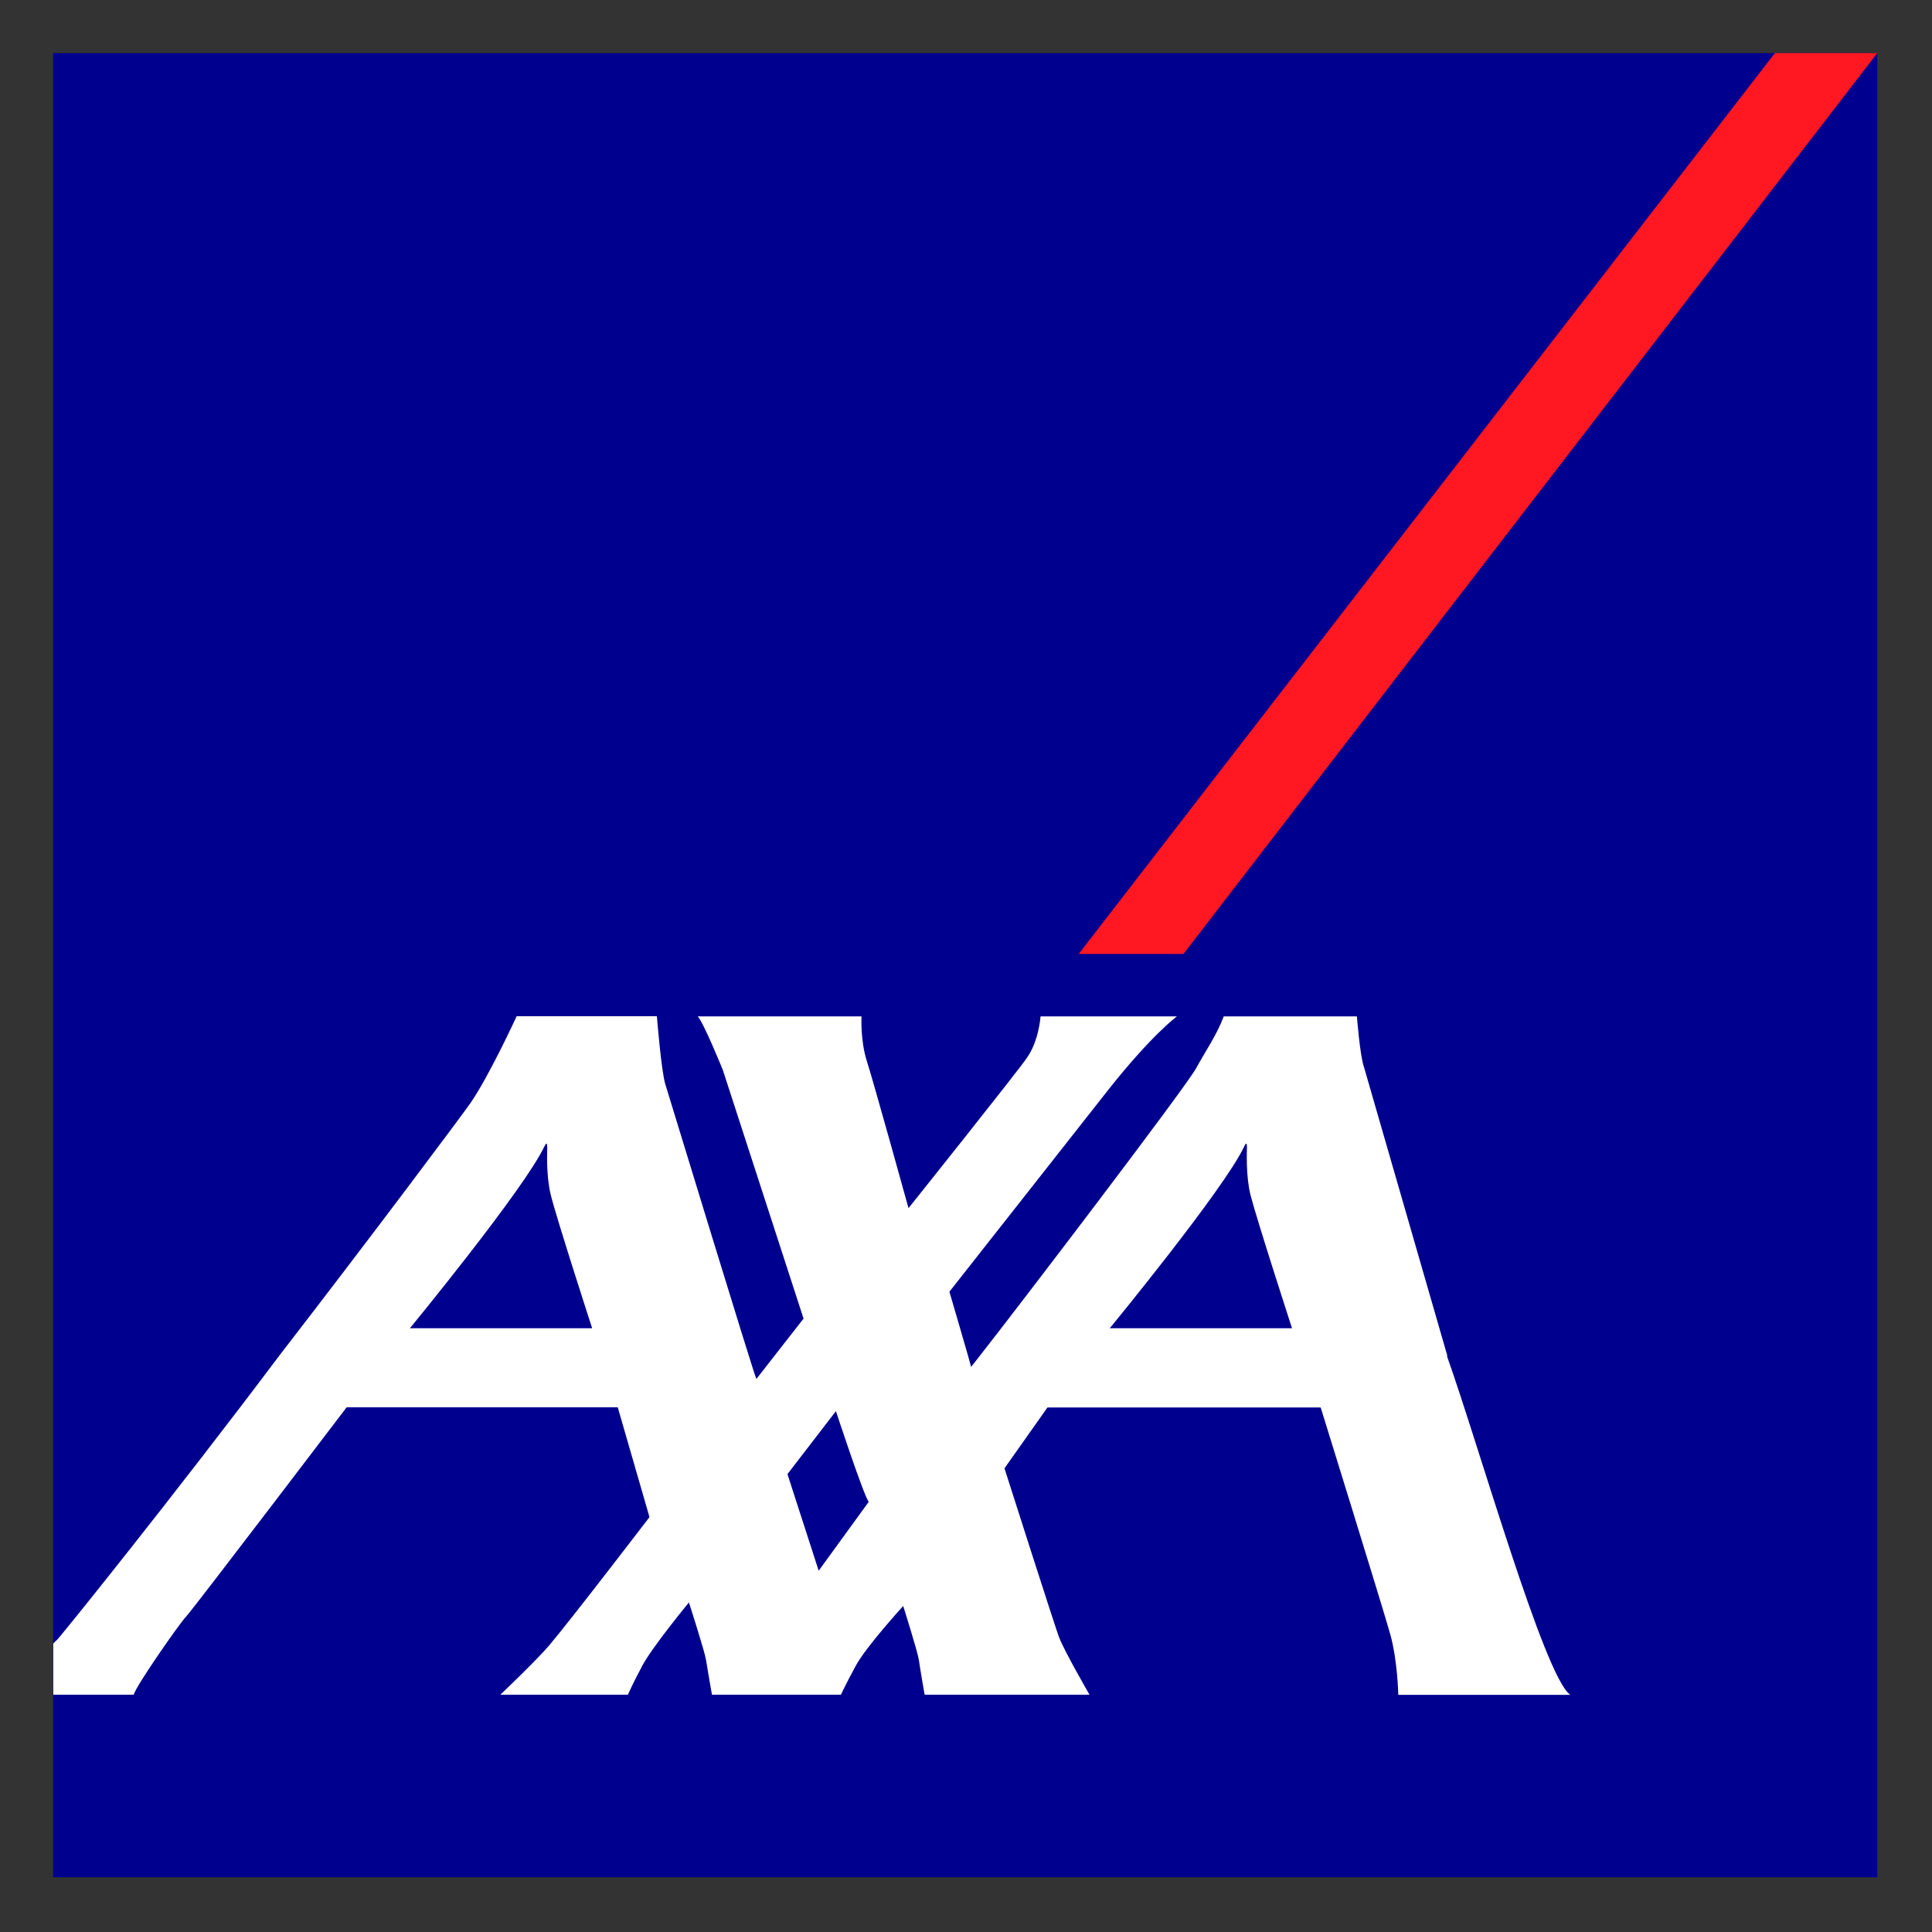
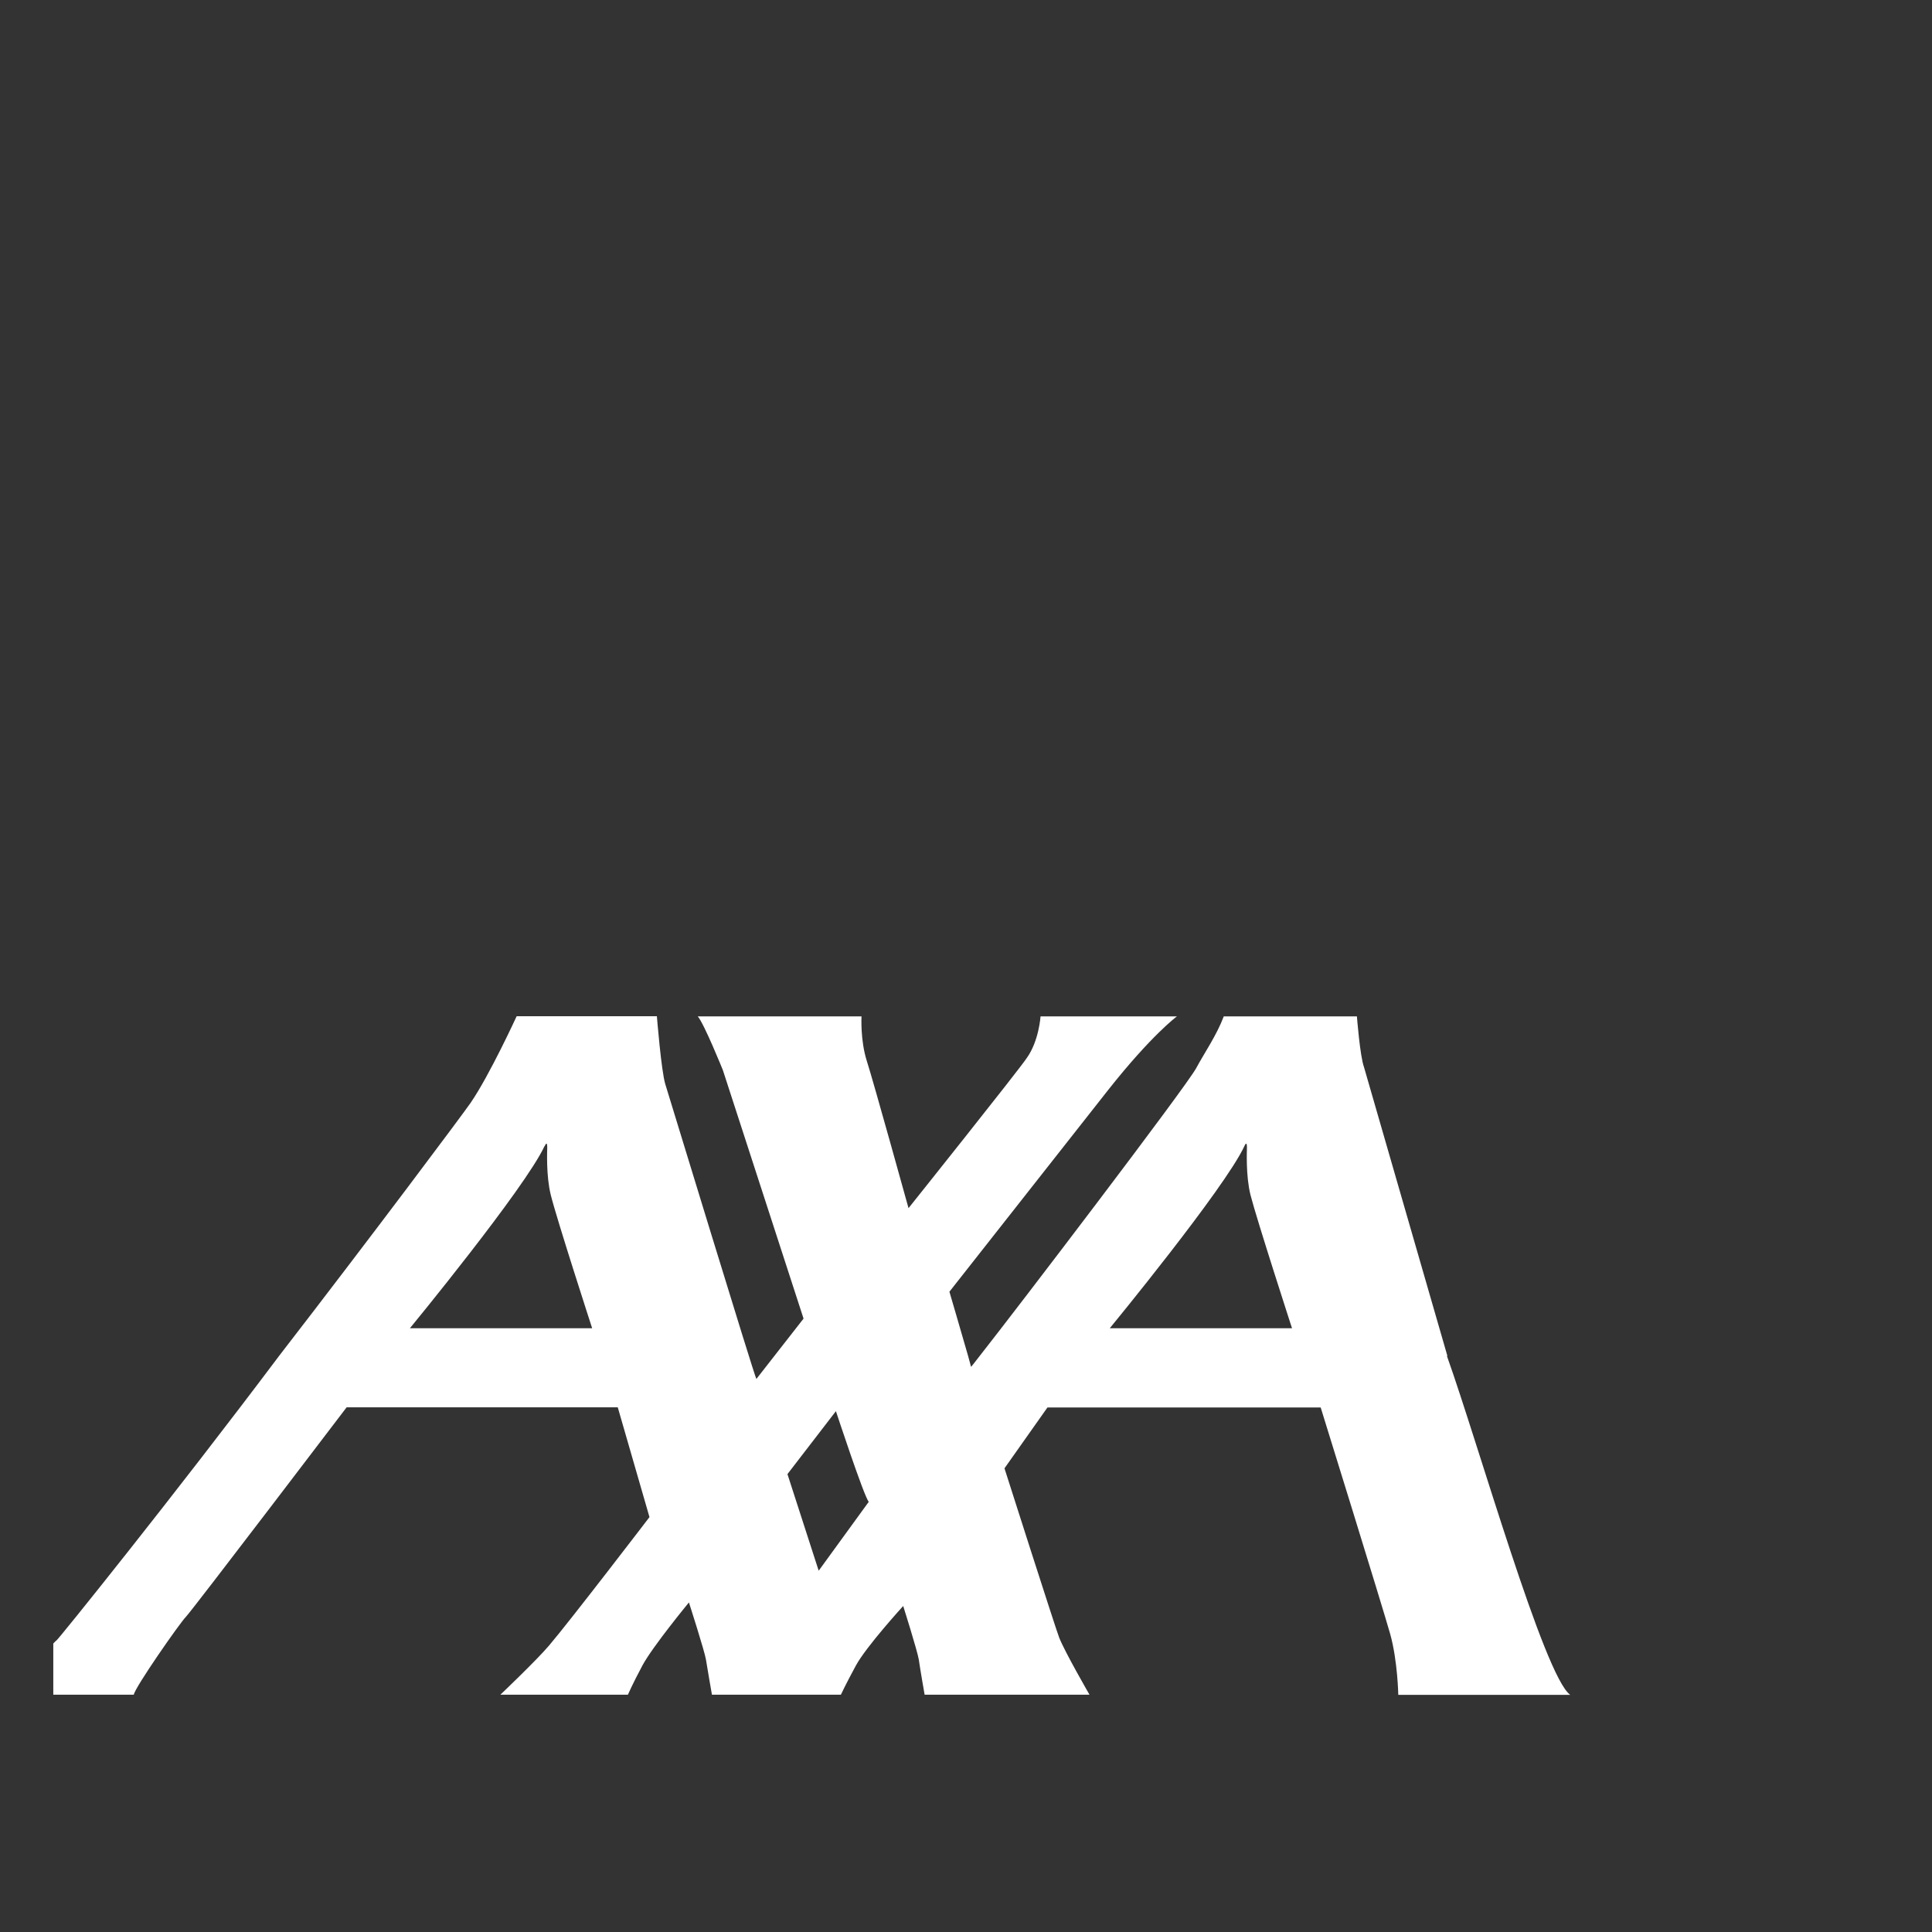
<svg xmlns="http://www.w3.org/2000/svg" version="1.1" viewBox="0 0 1200 1200">
  <rect x="0" y="0" width="1200" height="1200" fill="#333333" stroke="none" />
  <defs>
    <style>
      .cls-1 {
        fill: #fff;
      }

      .cls-2 {
        fill: #ff1721;
      }

      .cls-3 {
        fill: #00008f;
      }
    </style>
  </defs>
  <g>
    <g id="Capa_1">
-       <rect id="base" class="cls-3" x="33" y="33" width="1133" height="1133" />
-       <polygon id="switch" class="cls-2" points="735.1 592.5 1166 33 1102.4 33 670 592.5 735.1 592.5" />
      <path id="axa" class="cls-1" d="M898.7,842.2c19.7,55.2,60.4,199,76.6,210.5h-106.8s-.4-21.2-5-37.7c-4.6-16.4-43.2-140.8-43.2-140.8h-169.7l-26.7,37.8s32,100.3,34,105.2c3.5,8.9,18.8,35.4,18.8,35.4h-102.4s-2.7-15.3-3.6-21.7c-.8-5.2-9.7-33.4-9.7-33.4,0,0-23.2,25.4-29.5,37.2-6.4,11.8-9.2,17.9-9.2,17.9h-80.1s-2.7-15.3-3.7-21.7c-.8-5.2-10.6-35.6-10.6-35.6,0,0-22.4,27.2-28.8,39-6.3,11.8-9.1,18.3-9.1,18.3h-79.2s22.4-21.3,30.2-30.5c13.2-15.5,62.4-79.8,62.4-79.8l-19.7-68.2h-168.4s-96,126.2-99.8,130.1c-3.8,3.8-31.8,44-32.4,48.4h-50v-31.8c1-1,1.6-1.7,2-1.9,1.5-1.1,72.8-89.6,138.3-176.8,58.8-76.1,114-150,118.9-157.1,11.7-17,28.6-53.8,28.6-53.8h87.1s2.7,33.8,5.2,42.1c2.3,7.3,55.3,181.3,56.6,183.2l29.3-37.5-50.1-154.3s-11.7-29-15.6-33.4h101.7s-.8,14.9,3.3,27.7c4.1,12.7,25.9,91.4,25.9,91.4,0,0,69.4-86.9,73.4-93.2,7.6-10.5,8.6-25.9,8.6-25.9h84.7s-15.5,11.3-42.7,45.7c-9.1,11.6-98.6,125.3-98.6,125.3,0,0,7.8,26.6,11.6,39.9,1,3.8,1.8,6.4,1.8,6.7s2-2.3,5.4-6.7c23.1-29.3,128.1-167,134.5-178.8,5.1-9.5,12.7-20.4,17.1-32.1h82.7s1.9,24.7,4.4,31.5l51.8,179.4ZM772.9,711.9c-12.1,26.1-83.6,113.1-83.6,113.1h113.2s-21.9-67.5-25.8-82.8c-3-12.1-2.2-27.7-2.2-29.6s-.3-3.6-1.6-.7ZM338.2,711.9c-12.1,26.1-83.6,113.1-83.6,113.1h113.2s-21.9-67.5-25.7-82.8c-3-12.1-2.2-27.7-2.2-29.6s-.3-3.6-1.6-.7ZM508.5,975.6l31.1-42.8c-2.9-3.1-20.4-56.3-20.4-56.3l-30.1,39.1,19.4,60Z" />
    </g>
  </g>
</svg>